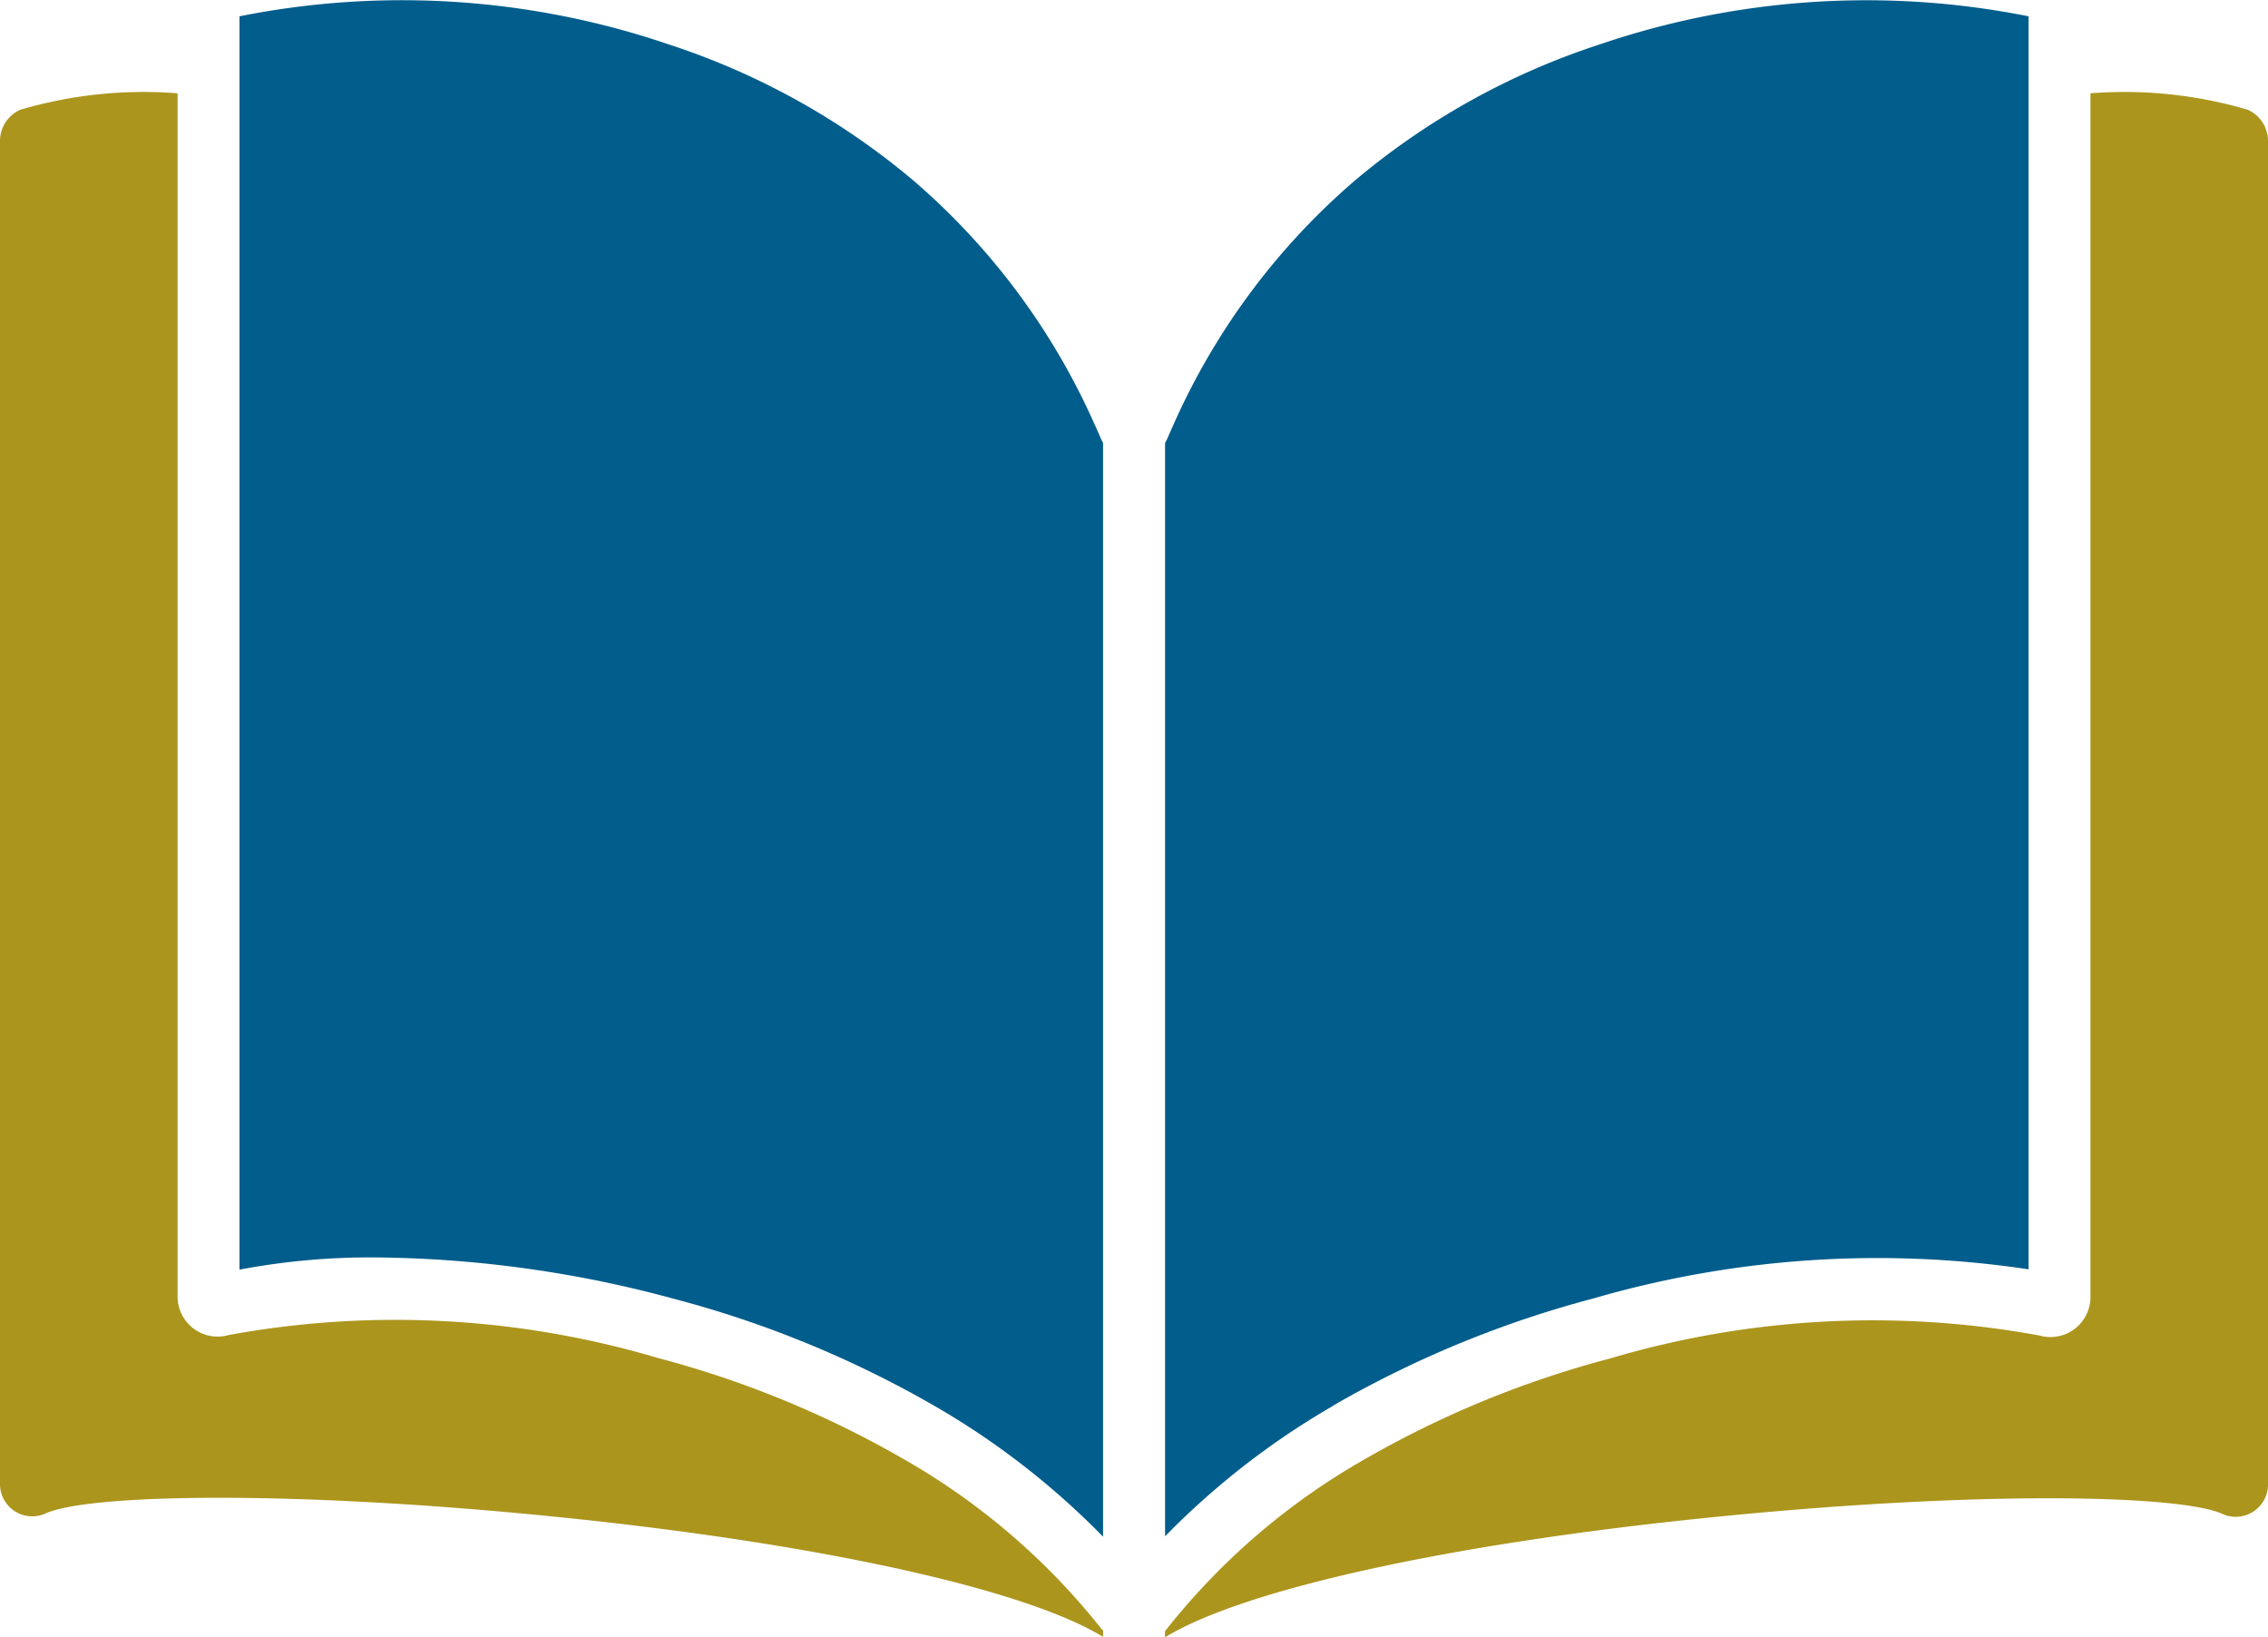
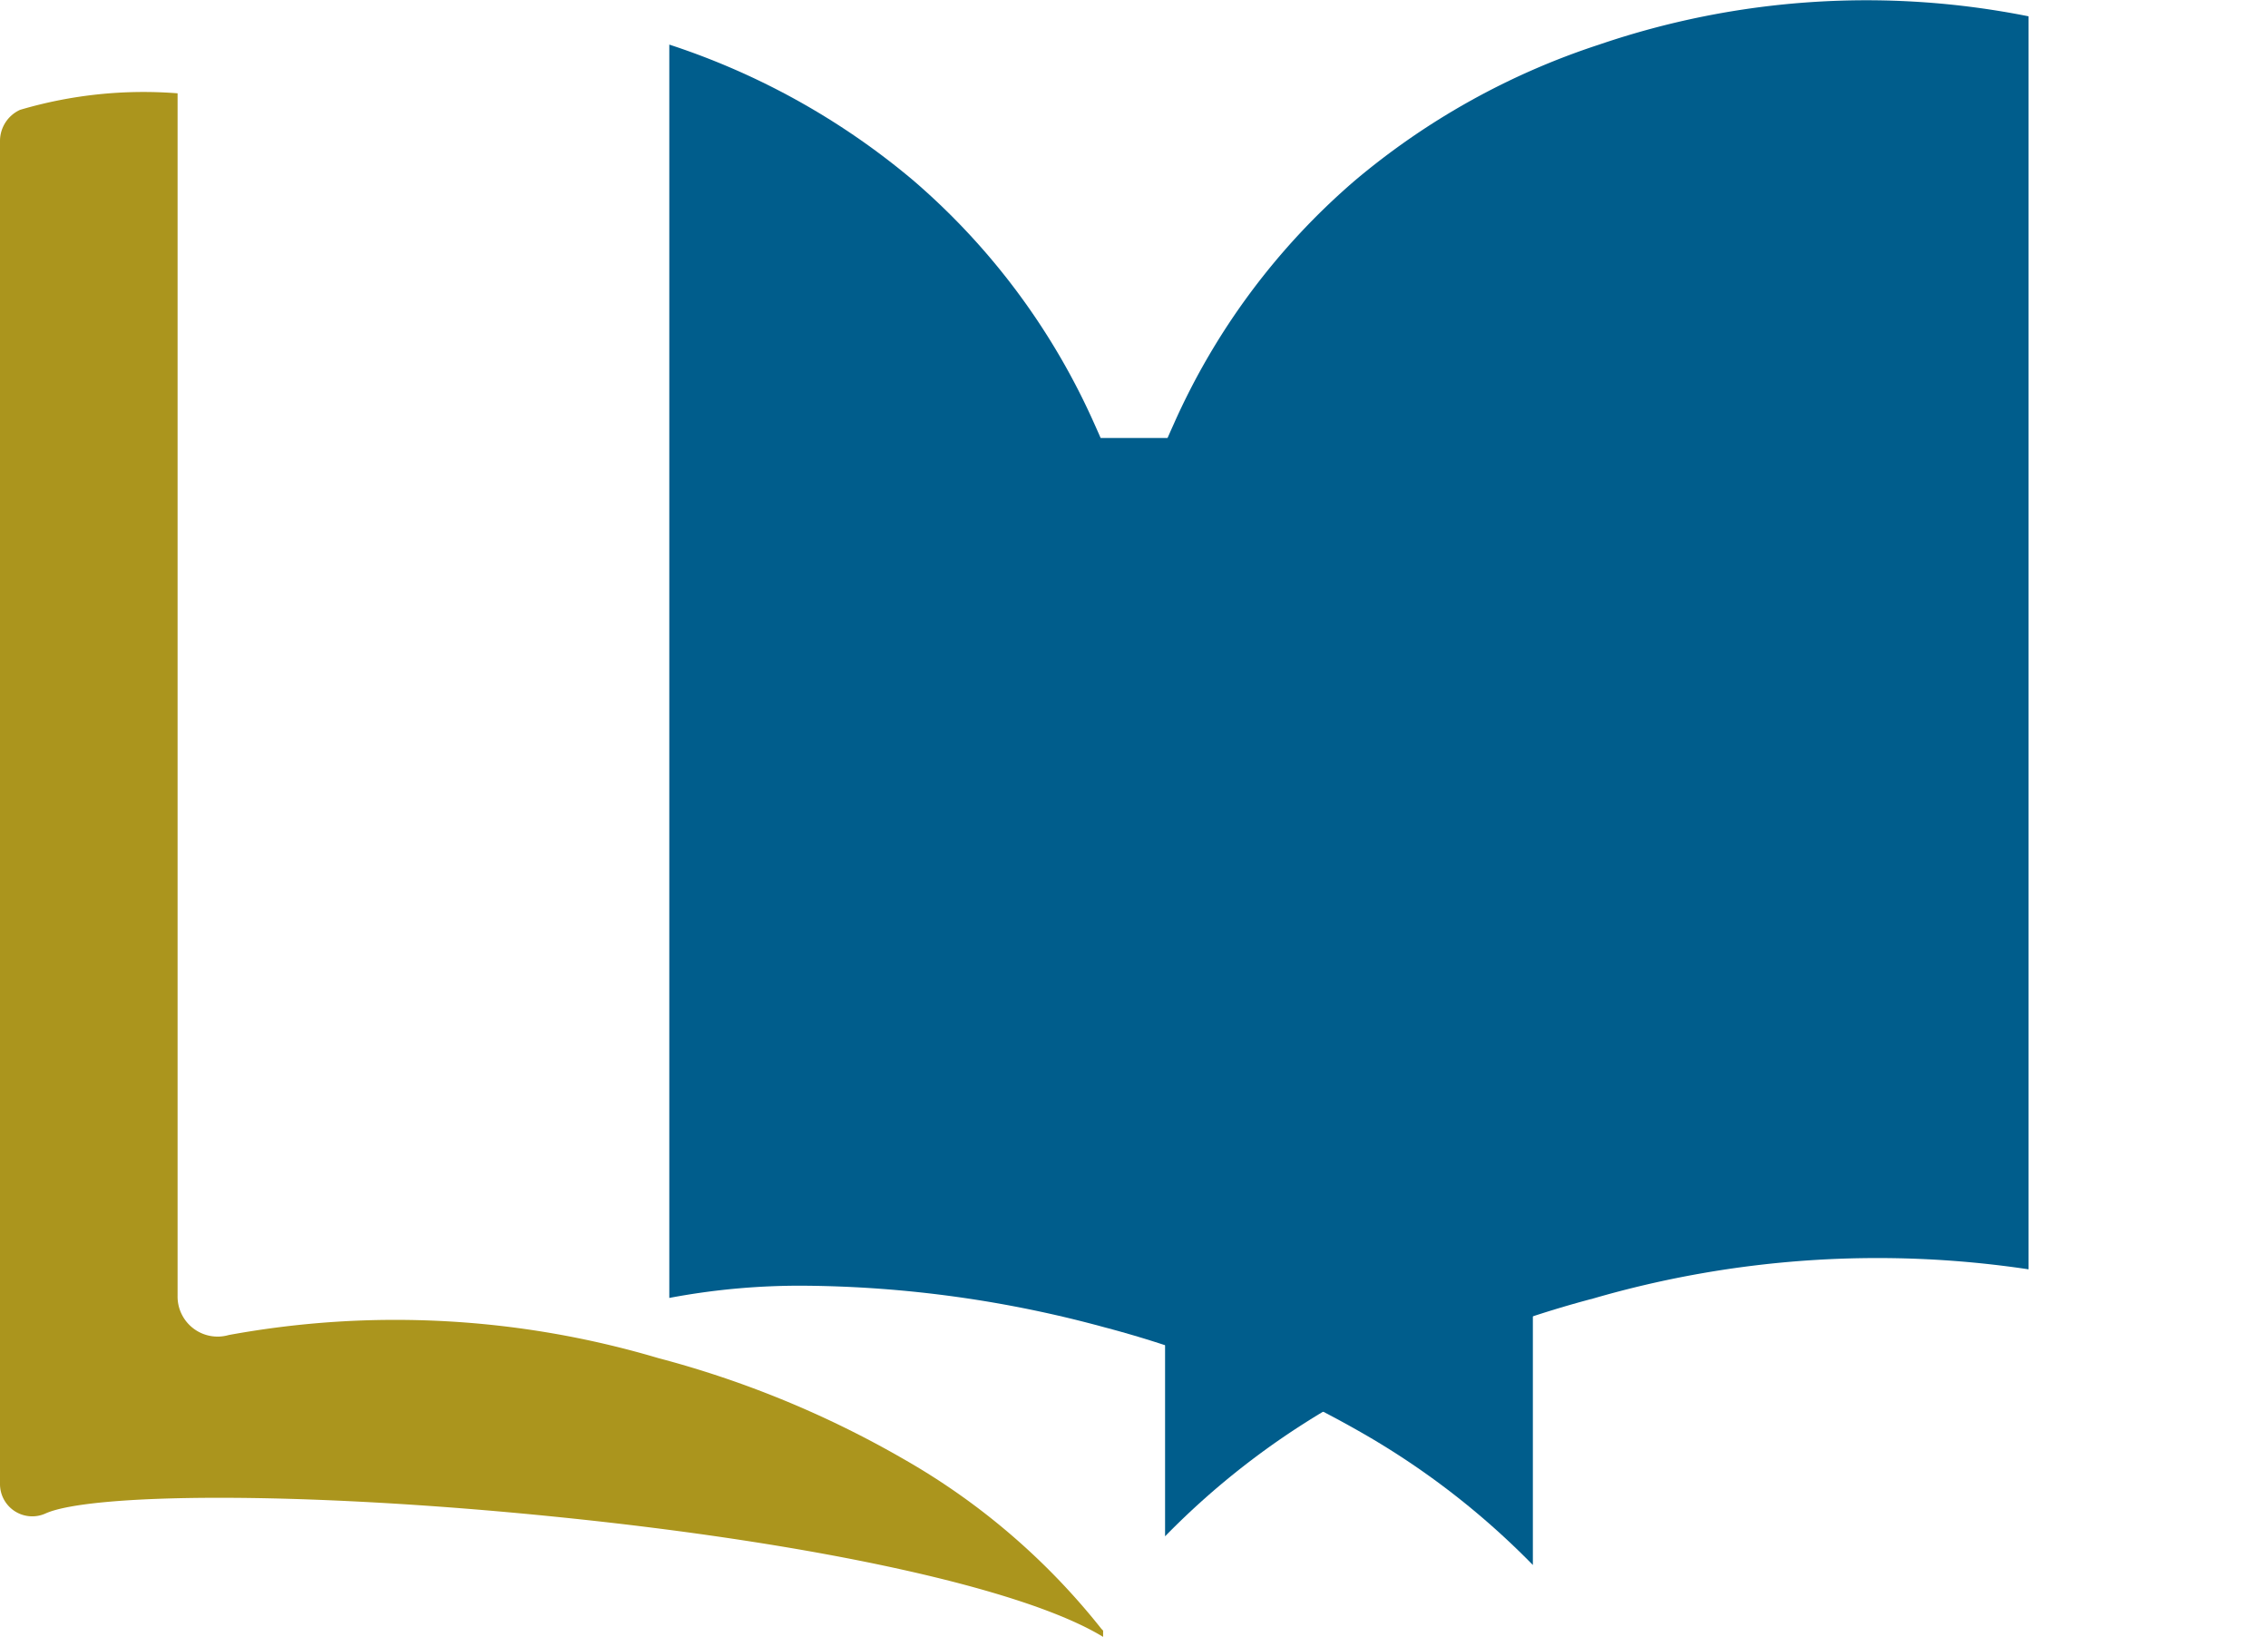
<svg xmlns="http://www.w3.org/2000/svg" id="グループ_3688" data-name="グループ 3688" width="49.233" height="35.525" viewBox="0 0 49.233 35.525">
  <defs>
    <clipPath id="clip-path">
      <rect id="長方形_1524" data-name="長方形 1524" width="49.234" height="35.526" fill="none" />
    </clipPath>
  </defs>
  <g id="グループ_3550" data-name="グループ 3550" clip-path="url(#clip-path)">
    <path id="パス_5843" data-name="パス 5843" d="M23.918,71.188a14.846,14.846,0,0,0-4.31-3.7A21.737,21.737,0,0,0,14.287,65.3a20.049,20.049,0,0,0-9.322-.5.869.869,0,0,1-1.11-.851V37.852a9.459,9.459,0,0,0-3.42.359A.743.743,0,0,0,0,38.887V68.034a.7.7,0,0,0,.99.638c.933-.423,5.354-.509,11.137.079,5.662.576,10.119,1.562,11.819,2.6v-.135c-.009-.011-.018-.02-.027-.031" transform="translate(0 -35.827)" fill="#ab951d" />
-     <path id="パス_5844" data-name="パス 5844" d="M497.732,38.213a9.468,9.468,0,0,0-3.421-.359V63.961a.869.869,0,0,1-1.11.851,20.05,20.05,0,0,0-9.322.5,21.738,21.738,0,0,0-5.321,2.185,14.847,14.847,0,0,0-4.31,3.7h0c-.008.011-.018.021-.027.031v.135c1.7-1.041,6.157-2.027,11.818-2.6,5.782-.588,10.2-.5,11.136-.079a.7.7,0,0,0,.99-.637V38.889a.743.743,0,0,0-.434-.676" transform="translate(-448.932 -35.829)" fill="#ab951d" />
    <path id="パス_5845" data-name="パス 5845" d="M477.879,30.5a23.078,23.078,0,0,1,5.65-2.323,22.12,22.12,0,0,1,9.438-.63V.354A17.966,17.966,0,0,0,483.64.97a15.859,15.859,0,0,0-5.3,2.951,14.993,14.993,0,0,0-3.931,5.287c-.045.1-.09.2-.133.3a1.017,1.017,0,0,1-.053.105V33.341a16.972,16.972,0,0,1,3.658-2.838" transform="translate(-448.932 0)" fill="#005d8c" />
-     <path id="パス_5846" data-name="パス 5846" d="M116.188,9.505c-.043-.1-.088-.2-.133-.3a14.993,14.993,0,0,0-3.93-5.286,15.859,15.859,0,0,0-5.3-2.951A17.967,17.967,0,0,0,97.495.354v27.2a15.255,15.255,0,0,1,2.967-.265,25.433,25.433,0,0,1,6.471.9,23.075,23.075,0,0,1,5.65,2.323,16.981,16.981,0,0,1,3.658,2.838V9.61a1,1,0,0,1-.053-.105" transform="translate(-92.296 0)" fill="#005d8c" />
+     <path id="パス_5846" data-name="パス 5846" d="M116.188,9.505c-.043-.1-.088-.2-.133-.3a14.993,14.993,0,0,0-3.93-5.286,15.859,15.859,0,0,0-5.3-2.951v27.2a15.255,15.255,0,0,1,2.967-.265,25.433,25.433,0,0,1,6.471.9,23.075,23.075,0,0,1,5.65,2.323,16.981,16.981,0,0,1,3.658,2.838V9.61a1,1,0,0,1-.053-.105" transform="translate(-92.296 0)" fill="#005d8c" />
  </g>
</svg>